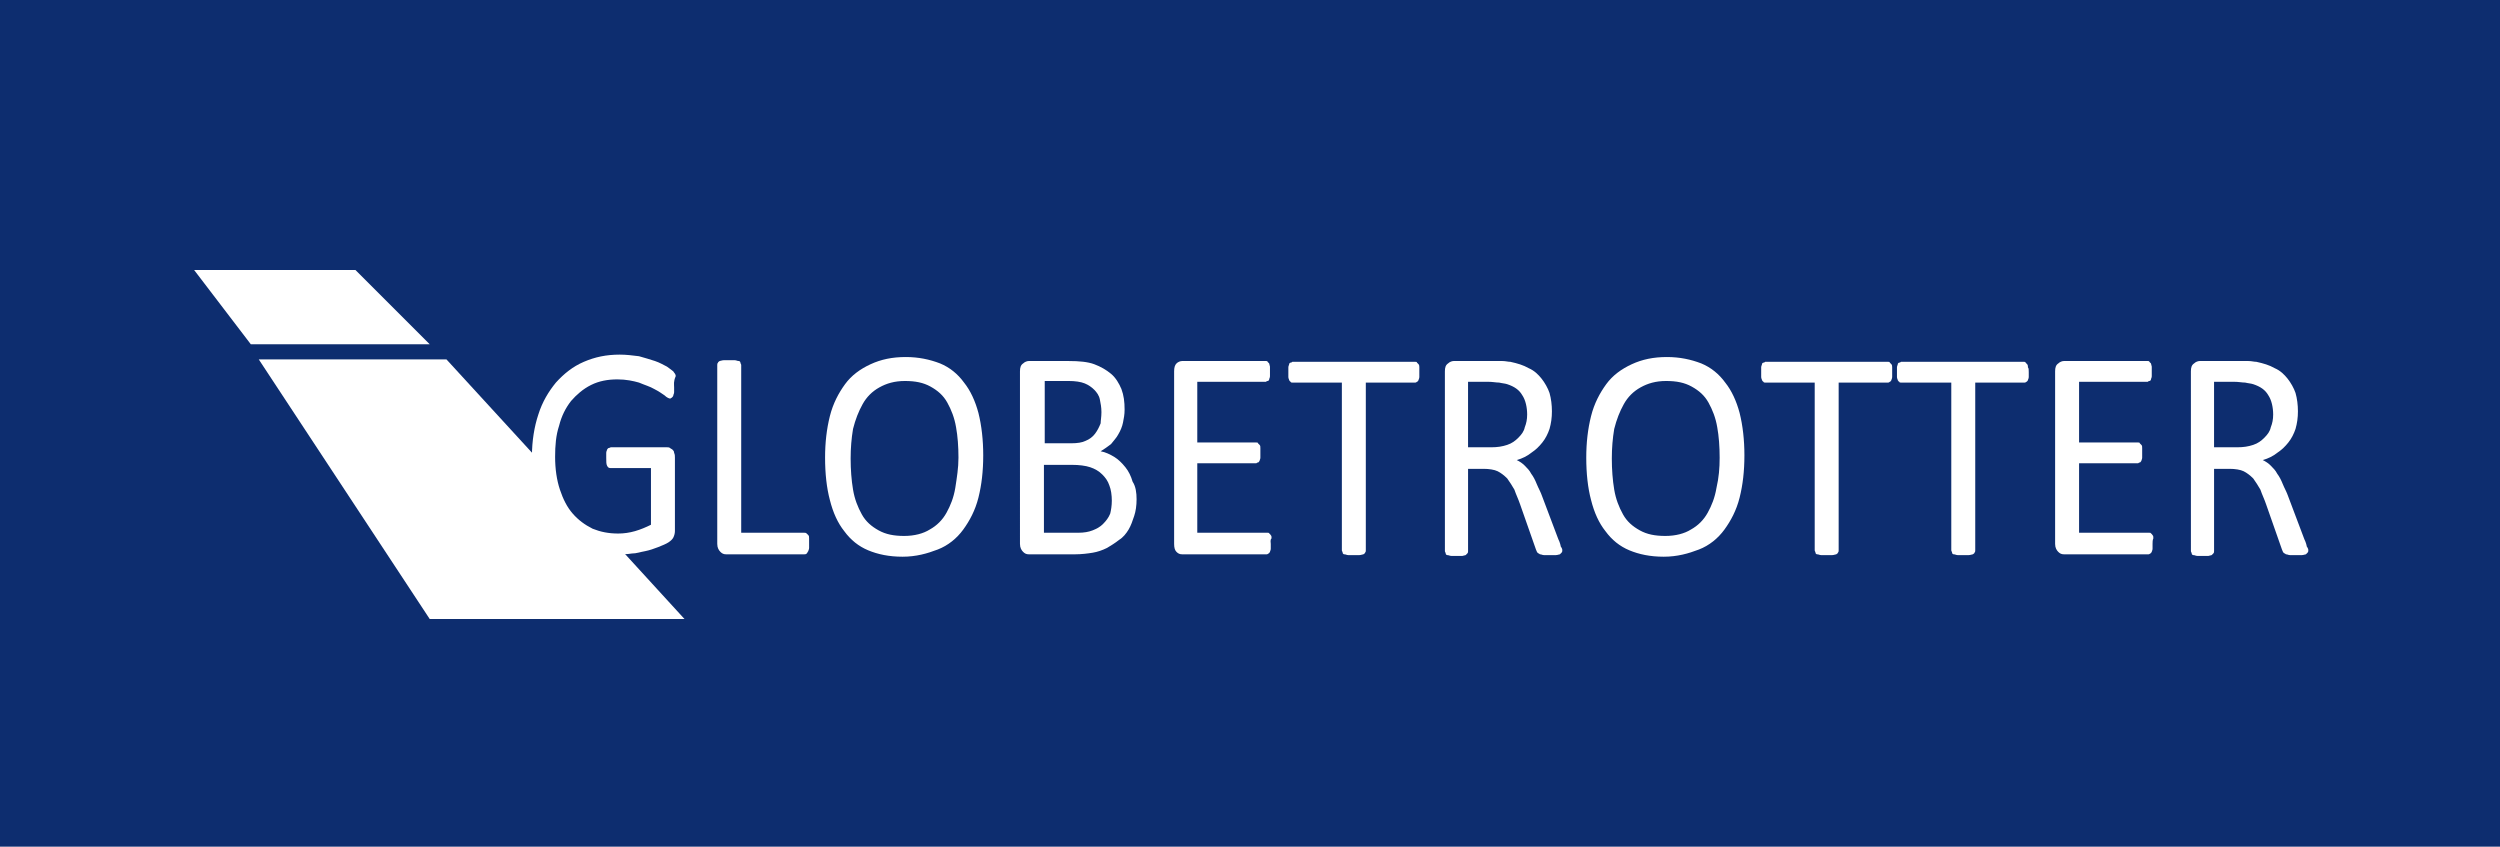
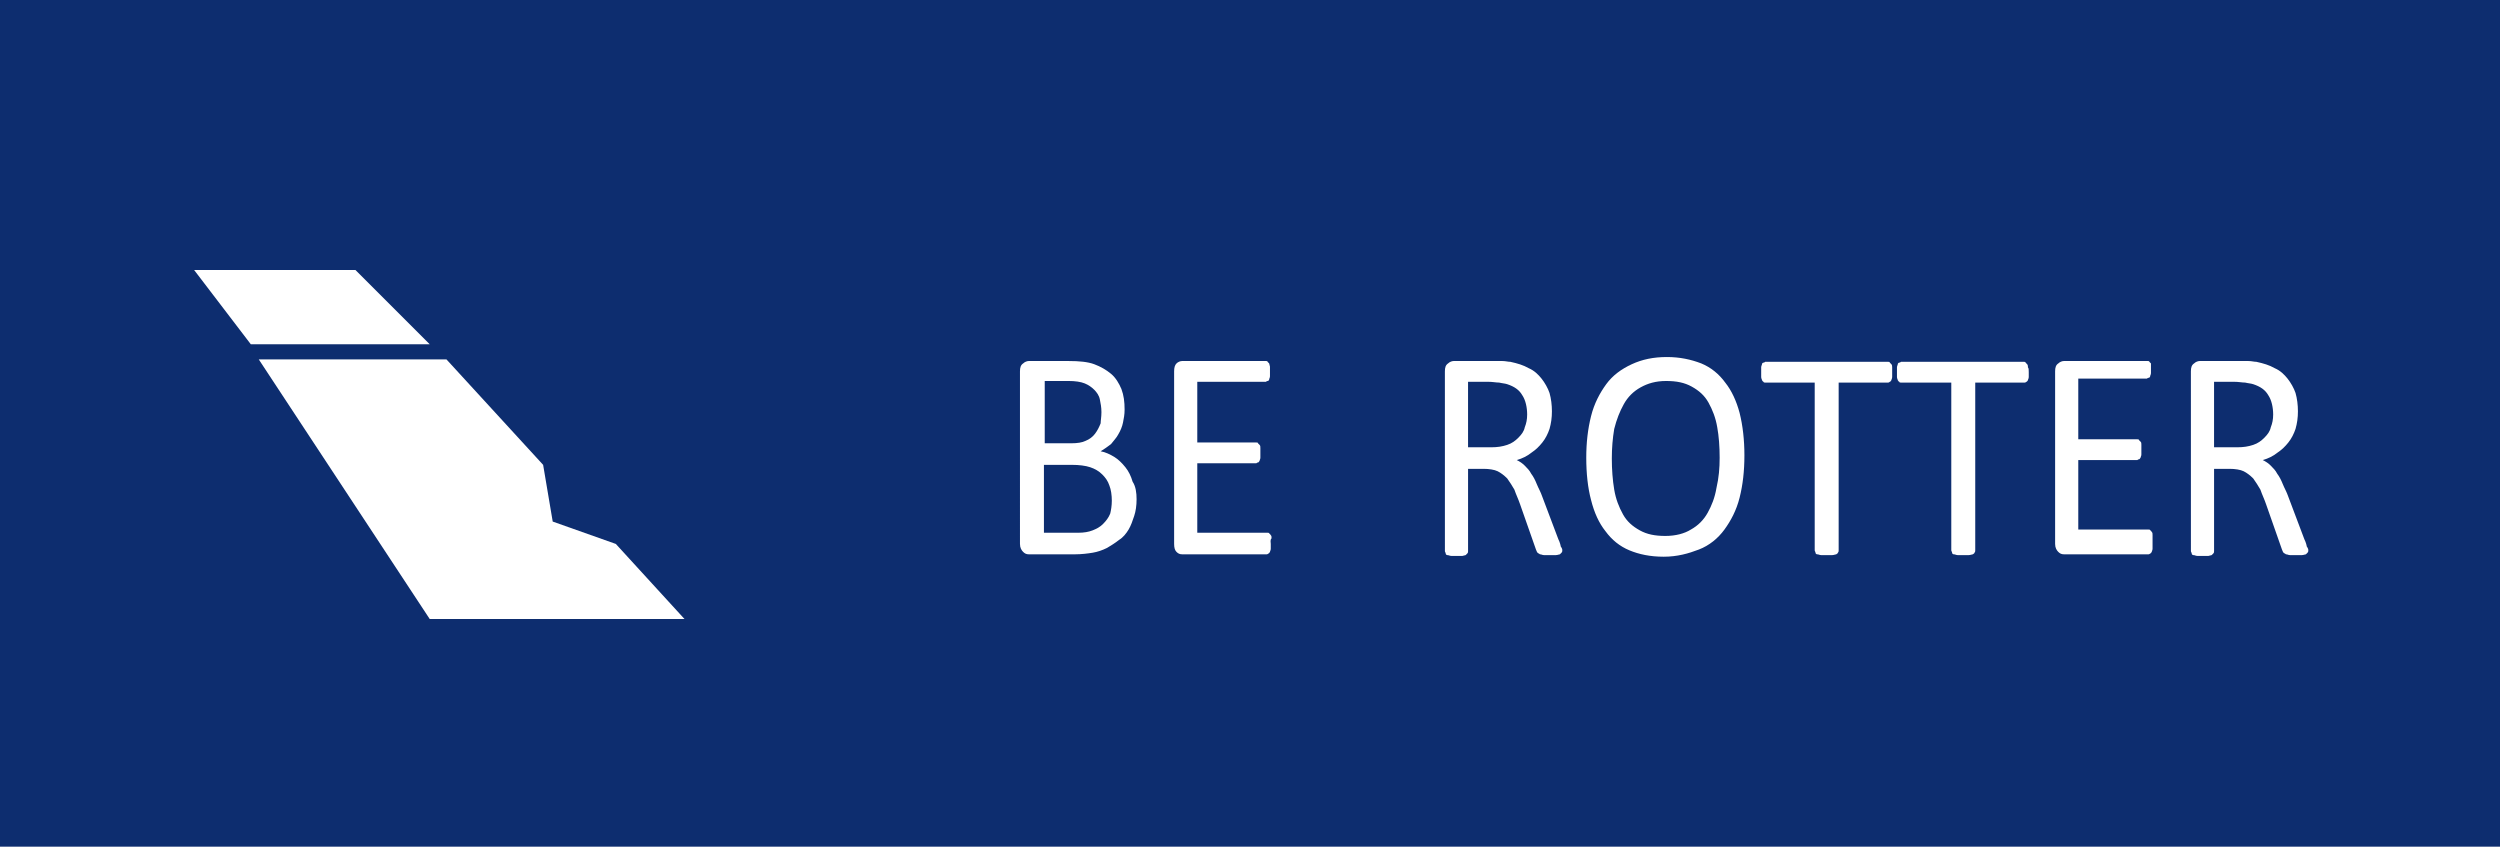
<svg xmlns="http://www.w3.org/2000/svg" version="1.1" id="Layer_1" x="0px" y="0px" viewBox="0 0 313 106" style="enable-background:new 0 0 313 106;" xml:space="preserve">
  <style type="text/css">
	.st0{fill:#0D2D6F;}
	.st1{fill:#FFFFFF;}
</style>
  <rect class="st0" width="313" height="106" />
  <polygon class="st1" points="24.3,33.8 44.5,33.8 53.8,43.1 31.4,43.1 " />
  <polygon class="st1" points="68,58.2 55.9,45 32.4,45 53.8,77.5 85.7,77.5 77.1,68.1 69.2,65.3 " />
-   <path class="st1" d="M84.4,48.5c0,0.2,0,0.4,0,0.6c0,0.2-0.1,0.3-0.1,0.4c0,0.1-0.1,0.2-0.2,0.3c-0.1,0-0.1,0.1-0.2,0.1  c-0.1,0-0.4-0.1-0.7-0.4c-0.3-0.2-0.7-0.5-1.3-0.8c-0.5-0.3-1.2-0.5-1.9-0.8c-0.7-0.2-1.6-0.4-2.7-0.4c-1.2,0-2.3,0.2-3.3,0.7  c-1,0.5-1.8,1.2-2.5,2c-0.7,0.9-1.2,1.9-1.5,3.1c-0.4,1.2-0.5,2.5-0.5,3.9c0,1.5,0.2,2.9,0.6,4.1c0.4,1.2,0.9,2.2,1.6,3  c0.7,0.8,1.5,1.4,2.5,1.9c1,0.4,2,0.6,3.2,0.6c0.7,0,1.4-0.1,2.1-0.3c0.7-0.2,1.4-0.5,2-0.8v-7.1h-5.1c-0.2,0-0.3-0.1-0.4-0.3  c-0.1-0.2-0.1-0.5-0.1-1c0-0.2,0-0.4,0-0.6c0-0.2,0.1-0.3,0.1-0.4c0.1-0.1,0.1-0.2,0.2-0.2c0.1,0,0.2-0.1,0.3-0.1h7  c0.1,0,0.3,0,0.4,0.1c0.1,0.1,0.2,0.1,0.3,0.2c0.1,0.1,0.2,0.2,0.2,0.4c0.1,0.2,0.1,0.4,0.1,0.6v9.2c0,0.3-0.1,0.6-0.2,0.8  c-0.1,0.2-0.3,0.4-0.6,0.6c-0.3,0.2-0.8,0.4-1.3,0.6c-0.5,0.2-1.1,0.4-1.6,0.5c-0.6,0.1-1.1,0.3-1.7,0.3c-0.6,0.1-1.1,0.1-1.7,0.1  c-1.7,0-3.2-0.3-4.6-0.9c-1.3-0.6-2.5-1.4-3.4-2.5c-0.9-1.1-1.6-2.4-2.1-3.9c-0.5-1.5-0.7-3.2-0.7-5c0-1.9,0.3-3.7,0.8-5.2  c0.5-1.6,1.3-2.9,2.2-4c1-1.1,2.1-2,3.5-2.6c1.4-0.6,2.8-0.9,4.5-0.9c0.8,0,1.6,0.1,2.4,0.2c0.7,0.2,1.4,0.4,2,0.6  c0.6,0.2,1.1,0.5,1.5,0.7c0.4,0.3,0.7,0.5,0.8,0.6c0.1,0.2,0.3,0.3,0.3,0.6C84.3,47.8,84.4,48.1,84.4,48.5z" />
-   <path class="st1" d="M101.3,68c0,0.2,0,0.5,0,0.6c0,0.2-0.1,0.3-0.1,0.4c-0.1,0.1-0.1,0.2-0.2,0.3c-0.1,0.1-0.2,0.1-0.3,0.1h-9.8  c-0.3,0-0.5-0.1-0.7-0.3c-0.2-0.2-0.4-0.5-0.4-1V45.7c0-0.1,0-0.2,0.1-0.3c0-0.1,0.1-0.1,0.2-0.2c0.1,0,0.3-0.1,0.5-0.1  c0.2,0,0.4,0,0.7,0c0.3,0,0.5,0,0.7,0c0.2,0,0.3,0.1,0.5,0.1c0.1,0,0.2,0.1,0.2,0.2c0,0.1,0.1,0.2,0.1,0.3v21h7.9  c0.1,0,0.2,0,0.3,0.1c0.1,0.1,0.1,0.1,0.2,0.2c0.1,0.1,0.1,0.2,0.1,0.4C101.3,67.6,101.3,67.8,101.3,68z" />
-   <path class="st1" d="M123.1,57c0,2-0.2,3.7-0.6,5.3c-0.4,1.6-1.1,2.9-1.9,4c-0.8,1.1-1.9,2-3.2,2.5s-2.7,0.9-4.4,0.9  c-1.7,0-3.1-0.3-4.3-0.8c-1.2-0.5-2.2-1.3-3-2.4c-0.8-1-1.4-2.3-1.8-3.9c-0.4-1.5-0.6-3.3-0.6-5.3c0-1.9,0.2-3.6,0.6-5.2  c0.4-1.6,1.1-2.9,1.9-4c0.8-1.1,1.9-1.9,3.2-2.5s2.7-0.9,4.4-0.9c1.6,0,3,0.3,4.3,0.8c1.2,0.5,2.2,1.3,3,2.4c0.8,1,1.4,2.3,1.8,3.8  C122.9,53.3,123.1,55.1,123.1,57z M120,57.3c0-1.4-0.1-2.7-0.3-3.8c-0.2-1.2-0.6-2.2-1.1-3.1c-0.5-0.9-1.2-1.5-2.1-2  c-0.9-0.5-1.9-0.7-3.2-0.7c-1.3,0-2.3,0.3-3.2,0.8c-0.9,0.5-1.6,1.2-2.1,2.1c-0.5,0.9-0.9,1.9-1.2,3.1c-0.2,1.2-0.3,2.4-0.3,3.7  c0,1.4,0.1,2.7,0.3,3.9c0.2,1.2,0.6,2.2,1.1,3.1c0.5,0.9,1.2,1.5,2.1,2c0.9,0.5,1.9,0.7,3.2,0.7c1.3,0,2.4-0.3,3.2-0.8  c0.9-0.5,1.6-1.2,2.1-2.1c0.5-0.9,0.9-1.9,1.1-3.1C119.8,59.8,120,58.6,120,57.3z" />
  <path class="st1" d="M142.3,62.5c0,0.8-0.1,1.5-0.3,2.1c-0.2,0.6-0.4,1.2-0.7,1.7c-0.3,0.5-0.7,1-1.2,1.3c-0.5,0.4-1,0.7-1.5,1  c-0.6,0.3-1.2,0.5-1.8,0.6c-0.6,0.1-1.4,0.2-2.2,0.2h-5.8c-0.3,0-0.5-0.1-0.7-0.3c-0.2-0.2-0.4-0.5-0.4-1V46.5c0-0.5,0.1-0.8,0.4-1  c0.2-0.2,0.5-0.3,0.7-0.3h5c1.3,0,2.4,0.1,3.2,0.4c0.8,0.3,1.5,0.7,2.1,1.2c0.6,0.5,1,1.2,1.3,1.9c0.3,0.8,0.4,1.6,0.4,2.6  c0,0.6-0.1,1.1-0.2,1.6c-0.1,0.5-0.3,1-0.6,1.5c-0.2,0.4-0.6,0.8-0.9,1.2c-0.4,0.3-0.8,0.6-1.3,0.9c0.6,0.1,1.2,0.4,1.7,0.7  c0.5,0.3,1,0.8,1.4,1.3c0.4,0.5,0.7,1.1,0.9,1.8C142.2,60.9,142.3,61.7,142.3,62.5z M137.9,51.6c0-0.6-0.1-1.1-0.2-1.6  c-0.1-0.5-0.4-0.9-0.7-1.2s-0.7-0.6-1.2-0.8c-0.5-0.2-1.2-0.3-2-0.3h-3v7.8h3.3c0.8,0,1.4-0.1,1.8-0.3c0.5-0.2,0.9-0.5,1.2-0.9  s0.5-0.8,0.7-1.3C137.8,52.7,137.9,52.2,137.9,51.6z M139.2,62.7c0-0.7-0.1-1.4-0.3-1.9c-0.2-0.6-0.5-1-0.9-1.4  c-0.4-0.4-0.9-0.7-1.5-0.9c-0.6-0.2-1.4-0.3-2.3-0.3h-3.5v8.5h4.3c0.7,0,1.3-0.1,1.8-0.3c0.5-0.2,0.9-0.4,1.3-0.8s0.7-0.8,0.9-1.3  C139.1,63.9,139.2,63.3,139.2,62.7z" />
  <path class="st1" d="M159.1,68.1c0,0.2,0,0.4,0,0.6c0,0.2-0.1,0.3-0.1,0.4c-0.1,0.1-0.1,0.2-0.2,0.2c-0.1,0.1-0.2,0.1-0.2,0.1h-10.6  c-0.3,0-0.5-0.1-0.7-0.3s-0.3-0.5-0.3-1V46.5c0-0.5,0.1-0.8,0.3-1c0.2-0.2,0.5-0.3,0.7-0.3h10.5c0.1,0,0.2,0,0.2,0.1  c0.1,0.1,0.1,0.1,0.2,0.2c0,0.1,0.1,0.3,0.1,0.4c0,0.2,0,0.4,0,0.6c0,0.2,0,0.4,0,0.6c0,0.2-0.1,0.3-0.1,0.4s-0.1,0.2-0.2,0.2  c-0.1,0-0.2,0.1-0.2,0.1h-8.6v7.6h7.4c0.1,0,0.2,0,0.2,0.1c0.1,0.1,0.1,0.1,0.2,0.2c0.1,0.1,0.1,0.2,0.1,0.4c0,0.2,0,0.4,0,0.6  c0,0.2,0,0.4,0,0.6c0,0.2-0.1,0.3-0.1,0.4c-0.1,0.1-0.1,0.2-0.2,0.2c-0.1,0-0.2,0.1-0.2,0.1h-7.4v8.7h8.8c0.1,0,0.2,0,0.2,0.1  c0.1,0,0.1,0.1,0.2,0.2c0.1,0.1,0.1,0.2,0.1,0.4C159,67.6,159.1,67.9,159.1,68.1z" />
-   <path class="st1" d="M177.7,46.6c0,0.2,0,0.4,0,0.6c0,0.2-0.1,0.3-0.1,0.4c-0.1,0.1-0.1,0.2-0.2,0.2c-0.1,0.1-0.2,0.1-0.2,0.1h-6.2  v21c0,0.1,0,0.2-0.1,0.3c0,0.1-0.1,0.1-0.2,0.2c-0.1,0-0.3,0.1-0.5,0.1c-0.2,0-0.4,0-0.7,0c-0.3,0-0.5,0-0.7,0  c-0.2,0-0.3-0.1-0.5-0.1c-0.1,0-0.2-0.1-0.2-0.2c0-0.1-0.1-0.2-0.1-0.3v-21h-6.2c-0.1,0-0.2,0-0.2-0.1c-0.1,0-0.1-0.1-0.2-0.2  c0-0.1-0.1-0.2-0.1-0.4c0-0.2,0-0.4,0-0.6c0-0.2,0-0.4,0-0.6s0.1-0.3,0.1-0.4c0-0.1,0.1-0.2,0.2-0.2c0.1,0,0.2-0.1,0.2-0.1h15.4  c0.1,0,0.2,0,0.2,0.1c0.1,0.1,0.1,0.1,0.2,0.2c0.1,0.1,0.1,0.3,0.1,0.4C177.7,46.1,177.7,46.3,177.7,46.6z" />
  <path class="st1" d="M195.6,68.9c0,0.1,0,0.2-0.1,0.3s-0.1,0.1-0.2,0.2c-0.1,0-0.3,0.1-0.5,0.1c-0.2,0-0.5,0-0.8,0  c-0.3,0-0.5,0-0.7,0c-0.2,0-0.3-0.1-0.5-0.1c-0.1-0.1-0.2-0.1-0.3-0.2c-0.1-0.1-0.1-0.2-0.2-0.4l-2-5.7c-0.2-0.6-0.5-1.2-0.7-1.8  c-0.3-0.5-0.6-1-0.9-1.4c-0.4-0.4-0.8-0.7-1.2-0.9s-1.1-0.3-1.7-0.3h-2v10.3c0,0.1,0,0.2-0.1,0.3c-0.1,0.1-0.1,0.1-0.2,0.2  c-0.1,0-0.3,0.1-0.4,0.1c-0.2,0-0.4,0-0.7,0c-0.3,0-0.5,0-0.7,0c-0.2,0-0.3-0.1-0.5-0.1c-0.1,0-0.2-0.1-0.2-0.2  c0-0.1-0.1-0.2-0.1-0.3V46.5c0-0.5,0.1-0.8,0.4-1c0.2-0.2,0.5-0.3,0.7-0.3h4.7c0.6,0,1,0,1.4,0c0.4,0,0.7,0.1,1,0.1  c0.9,0.2,1.6,0.4,2.3,0.8c0.7,0.3,1.2,0.8,1.6,1.3c0.4,0.5,0.8,1.2,1,1.8c0.2,0.7,0.3,1.5,0.3,2.3c0,0.8-0.1,1.5-0.3,2.2  c-0.2,0.6-0.5,1.2-0.9,1.7c-0.4,0.5-0.8,0.9-1.4,1.3c-0.5,0.4-1.1,0.7-1.8,0.9c0.4,0.2,0.7,0.4,1,0.7c0.3,0.3,0.6,0.6,0.8,1  c0.3,0.4,0.5,0.8,0.7,1.3c0.2,0.5,0.5,1,0.7,1.6l2,5.3c0.2,0.4,0.3,0.8,0.3,0.9C195.6,68.7,195.6,68.8,195.6,68.9z M191.2,51.9  c0-0.9-0.2-1.8-0.6-2.4c-0.4-0.7-1-1.1-1.9-1.4c-0.3-0.1-0.6-0.1-1-0.2c-0.4,0-0.8-0.1-1.4-0.1h-2.5V56h2.9c0.8,0,1.4-0.1,2-0.3  c0.6-0.2,1-0.5,1.4-0.9c0.4-0.4,0.7-0.8,0.8-1.3C191.1,53,191.2,52.5,191.2,51.9z" />
  <path class="st1" d="M218.4,57c0,2-0.2,3.7-0.6,5.3c-0.4,1.6-1.1,2.9-1.9,4c-0.8,1.1-1.9,2-3.2,2.5s-2.7,0.9-4.4,0.9  c-1.7,0-3.1-0.3-4.3-0.8c-1.2-0.5-2.2-1.3-3-2.4c-0.8-1-1.4-2.3-1.8-3.9c-0.4-1.5-0.6-3.3-0.6-5.3c0-1.9,0.2-3.6,0.6-5.2  c0.4-1.6,1.1-2.9,1.9-4c0.8-1.1,1.9-1.9,3.2-2.5s2.7-0.9,4.4-0.9c1.6,0,3,0.3,4.3,0.8c1.2,0.5,2.2,1.3,3,2.4c0.8,1,1.4,2.3,1.8,3.8  C218.2,53.3,218.4,55.1,218.4,57z M215.3,57.3c0-1.4-0.1-2.7-0.3-3.8c-0.2-1.2-0.6-2.2-1.1-3.1c-0.5-0.9-1.2-1.5-2.1-2  c-0.9-0.5-1.9-0.7-3.2-0.7s-2.3,0.3-3.2,0.8c-0.9,0.5-1.6,1.2-2.1,2.1c-0.5,0.9-0.9,1.9-1.2,3.1c-0.2,1.2-0.3,2.4-0.3,3.7  c0,1.4,0.1,2.7,0.3,3.9c0.2,1.2,0.6,2.2,1.1,3.1c0.5,0.9,1.2,1.5,2.1,2c0.9,0.5,1.9,0.7,3.2,0.7c1.3,0,2.4-0.3,3.2-0.8  c0.9-0.5,1.6-1.2,2.1-2.1c0.5-0.9,0.9-1.9,1.1-3.1C215.2,59.8,215.3,58.6,215.3,57.3z" />
  <path class="st1" d="M236.9,46.6c0,0.2,0,0.4,0,0.6c0,0.2-0.1,0.3-0.1,0.4c-0.1,0.1-0.1,0.2-0.2,0.2c-0.1,0.1-0.2,0.1-0.2,0.1h-6.2  v21c0,0.1,0,0.2-0.1,0.3c0,0.1-0.1,0.1-0.2,0.2c-0.1,0-0.3,0.1-0.5,0.1c-0.2,0-0.4,0-0.7,0c-0.3,0-0.5,0-0.7,0  c-0.2,0-0.3-0.1-0.5-0.1c-0.1,0-0.2-0.1-0.2-0.2c0-0.1-0.1-0.2-0.1-0.3v-21H221c-0.1,0-0.2,0-0.2-0.1c-0.1,0-0.1-0.1-0.2-0.2  c0-0.1-0.1-0.2-0.1-0.4c0-0.2,0-0.4,0-0.6c0-0.2,0-0.4,0-0.6s0.1-0.3,0.1-0.4c0-0.1,0.1-0.2,0.2-0.2c0.1,0,0.2-0.1,0.2-0.1h15.4  c0.1,0,0.2,0,0.2,0.1c0.1,0.1,0.1,0.1,0.2,0.2c0.1,0.1,0.1,0.3,0.1,0.4C236.9,46.1,236.9,46.3,236.9,46.6z" />
  <path class="st1" d="M254,46.6c0,0.2,0,0.4,0,0.6c0,0.2-0.1,0.3-0.1,0.4c-0.1,0.1-0.1,0.2-0.2,0.2c-0.1,0.1-0.2,0.1-0.2,0.1h-6.2v21  c0,0.1,0,0.2-0.1,0.3c0,0.1-0.1,0.1-0.2,0.2c-0.1,0-0.3,0.1-0.5,0.1c-0.2,0-0.4,0-0.7,0c-0.3,0-0.5,0-0.7,0c-0.2,0-0.3-0.1-0.5-0.1  c-0.1,0-0.2-0.1-0.2-0.2c0-0.1-0.1-0.2-0.1-0.3v-21H238c-0.1,0-0.2,0-0.2-0.1c-0.1,0-0.1-0.1-0.2-0.2c0-0.1-0.1-0.2-0.1-0.4  c0-0.2,0-0.4,0-0.6c0-0.2,0-0.4,0-0.6s0.1-0.3,0.1-0.4c0-0.1,0.1-0.2,0.2-0.2c0.1,0,0.2-0.1,0.2-0.1h15.4c0.1,0,0.2,0,0.2,0.1  c0.1,0.1,0.1,0.1,0.2,0.2c0.1,0.1,0.1,0.3,0.1,0.4C254,46.1,254,46.3,254,46.6z" />
-   <path class="st1" d="M269.5,68.1c0,0.2,0,0.4,0,0.6c0,0.2-0.1,0.3-0.1,0.4c-0.1,0.1-0.1,0.2-0.2,0.2c-0.1,0.1-0.2,0.1-0.2,0.1h-10.6  c-0.3,0-0.5-0.1-0.7-0.3c-0.2-0.2-0.4-0.5-0.4-1V46.5c0-0.5,0.1-0.8,0.4-1c0.2-0.2,0.5-0.3,0.7-0.3h10.5c0.1,0,0.2,0,0.2,0.1  c0.1,0.1,0.1,0.1,0.2,0.2c0,0.1,0.1,0.3,0.1,0.4c0,0.2,0,0.4,0,0.6c0,0.2,0,0.4,0,0.6c0,0.2-0.1,0.3-0.1,0.4c0,0.1-0.1,0.2-0.2,0.2  c-0.1,0-0.2,0.1-0.2,0.1h-8.6v7.6h7.4c0.1,0,0.2,0,0.2,0.1c0.1,0.1,0.1,0.1,0.2,0.2c0.1,0.1,0.1,0.2,0.1,0.4c0,0.2,0,0.4,0,0.6  c0,0.2,0,0.4,0,0.6c0,0.2-0.1,0.3-0.1,0.4c-0.1,0.1-0.1,0.2-0.2,0.2c-0.1,0-0.2,0.1-0.2,0.1h-7.4v8.7h8.8c0.1,0,0.2,0,0.2,0.1  c0.1,0,0.1,0.1,0.2,0.2c0.1,0.1,0.1,0.2,0.1,0.4C269.5,67.6,269.5,67.9,269.5,68.1z" />
+   <path class="st1" d="M269.5,68.1c0,0.2,0,0.4,0,0.6c0,0.2-0.1,0.3-0.1,0.4c-0.1,0.1-0.1,0.2-0.2,0.2c-0.1,0.1-0.2,0.1-0.2,0.1h-10.6  c-0.3,0-0.5-0.1-0.7-0.3c-0.2-0.2-0.4-0.5-0.4-1V46.5c0-0.5,0.1-0.8,0.4-1c0.2-0.2,0.5-0.3,0.7-0.3h10.5c0.1,0,0.2,0,0.2,0.1  c0.1,0.1,0.1,0.1,0.2,0.2c0,0.2,0,0.4,0,0.6c0,0.2,0,0.4,0,0.6c0,0.2-0.1,0.3-0.1,0.4c0,0.1-0.1,0.2-0.2,0.2  c-0.1,0-0.2,0.1-0.2,0.1h-8.6v7.6h7.4c0.1,0,0.2,0,0.2,0.1c0.1,0.1,0.1,0.1,0.2,0.2c0.1,0.1,0.1,0.2,0.1,0.4c0,0.2,0,0.4,0,0.6  c0,0.2,0,0.4,0,0.6c0,0.2-0.1,0.3-0.1,0.4c-0.1,0.1-0.1,0.2-0.2,0.2c-0.1,0-0.2,0.1-0.2,0.1h-7.4v8.7h8.8c0.1,0,0.2,0,0.2,0.1  c0.1,0,0.1,0.1,0.2,0.2c0.1,0.1,0.1,0.2,0.1,0.4C269.5,67.6,269.5,67.9,269.5,68.1z" />
  <path class="st1" d="M289,68.9c0,0.1,0,0.2-0.1,0.3s-0.1,0.1-0.2,0.2c-0.1,0-0.3,0.1-0.5,0.1c-0.2,0-0.5,0-0.8,0c-0.3,0-0.5,0-0.7,0  c-0.2,0-0.3-0.1-0.5-0.1c-0.1-0.1-0.2-0.1-0.3-0.2c-0.1-0.1-0.1-0.2-0.2-0.4l-2-5.7c-0.2-0.6-0.5-1.2-0.7-1.8  c-0.3-0.5-0.6-1-0.9-1.4c-0.4-0.4-0.8-0.7-1.2-0.9s-1.1-0.3-1.7-0.3h-2v10.3c0,0.1,0,0.2-0.1,0.3c-0.1,0.1-0.1,0.1-0.2,0.2  c-0.1,0-0.3,0.1-0.4,0.1c-0.2,0-0.4,0-0.7,0c-0.3,0-0.5,0-0.7,0c-0.2,0-0.3-0.1-0.5-0.1c-0.1,0-0.2-0.1-0.2-0.2  c0-0.1-0.1-0.2-0.1-0.3V46.5c0-0.5,0.1-0.8,0.4-1c0.2-0.2,0.5-0.3,0.7-0.3h4.7c0.6,0,1,0,1.4,0c0.4,0,0.7,0.1,1,0.1  c0.9,0.2,1.6,0.4,2.3,0.8c0.7,0.3,1.2,0.8,1.6,1.3c0.4,0.5,0.8,1.2,1,1.8c0.2,0.7,0.3,1.5,0.3,2.3c0,0.8-0.1,1.5-0.3,2.2  c-0.2,0.6-0.5,1.2-0.9,1.7c-0.4,0.5-0.8,0.9-1.4,1.3c-0.5,0.4-1.1,0.7-1.8,0.9c0.4,0.2,0.7,0.4,1,0.7c0.3,0.3,0.6,0.6,0.8,1  c0.3,0.4,0.5,0.8,0.7,1.3c0.2,0.5,0.5,1,0.7,1.6l2,5.3c0.2,0.4,0.3,0.8,0.3,0.9C289,68.7,289,68.8,289,68.9z M284.6,51.9  c0-0.9-0.2-1.8-0.6-2.4c-0.4-0.7-1-1.1-1.9-1.4c-0.3-0.1-0.6-0.1-1-0.2c-0.4,0-0.8-0.1-1.4-0.1h-2.5V56h2.9c0.8,0,1.4-0.1,2-0.3  c0.6-0.2,1-0.5,1.4-0.9c0.4-0.4,0.7-0.8,0.8-1.3C284.5,53,284.6,52.5,284.6,51.9z" />
</svg>